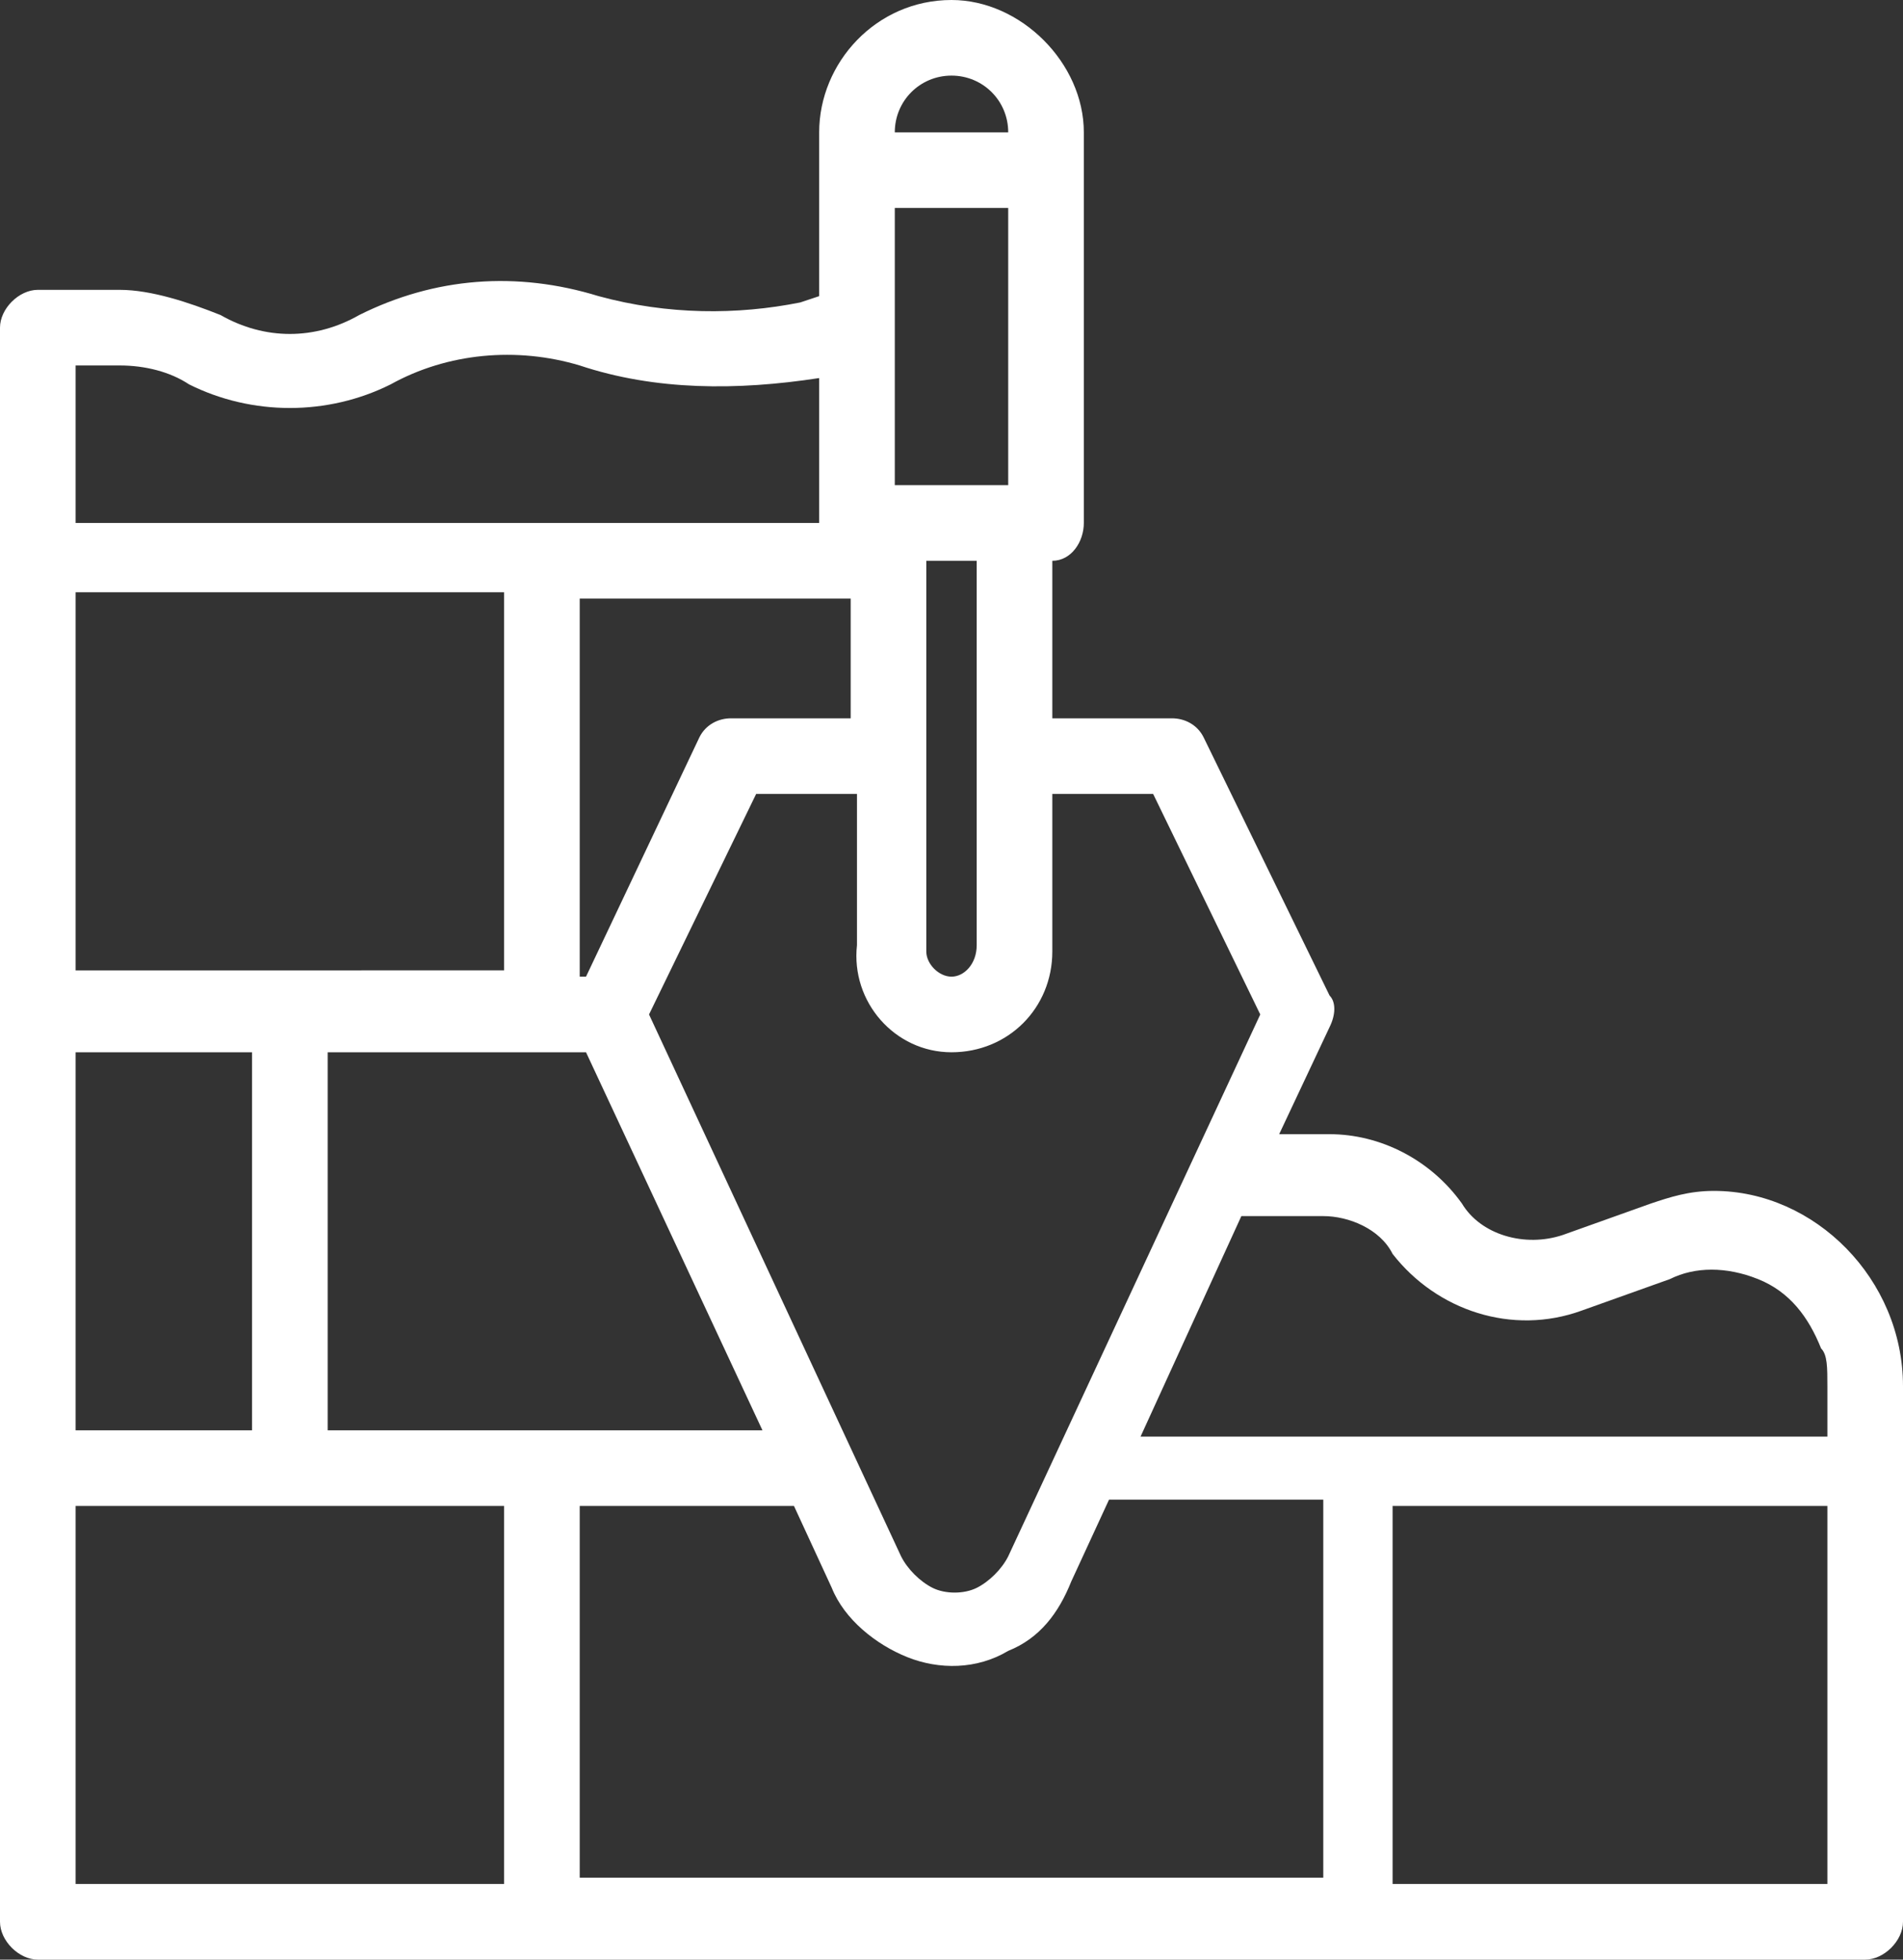
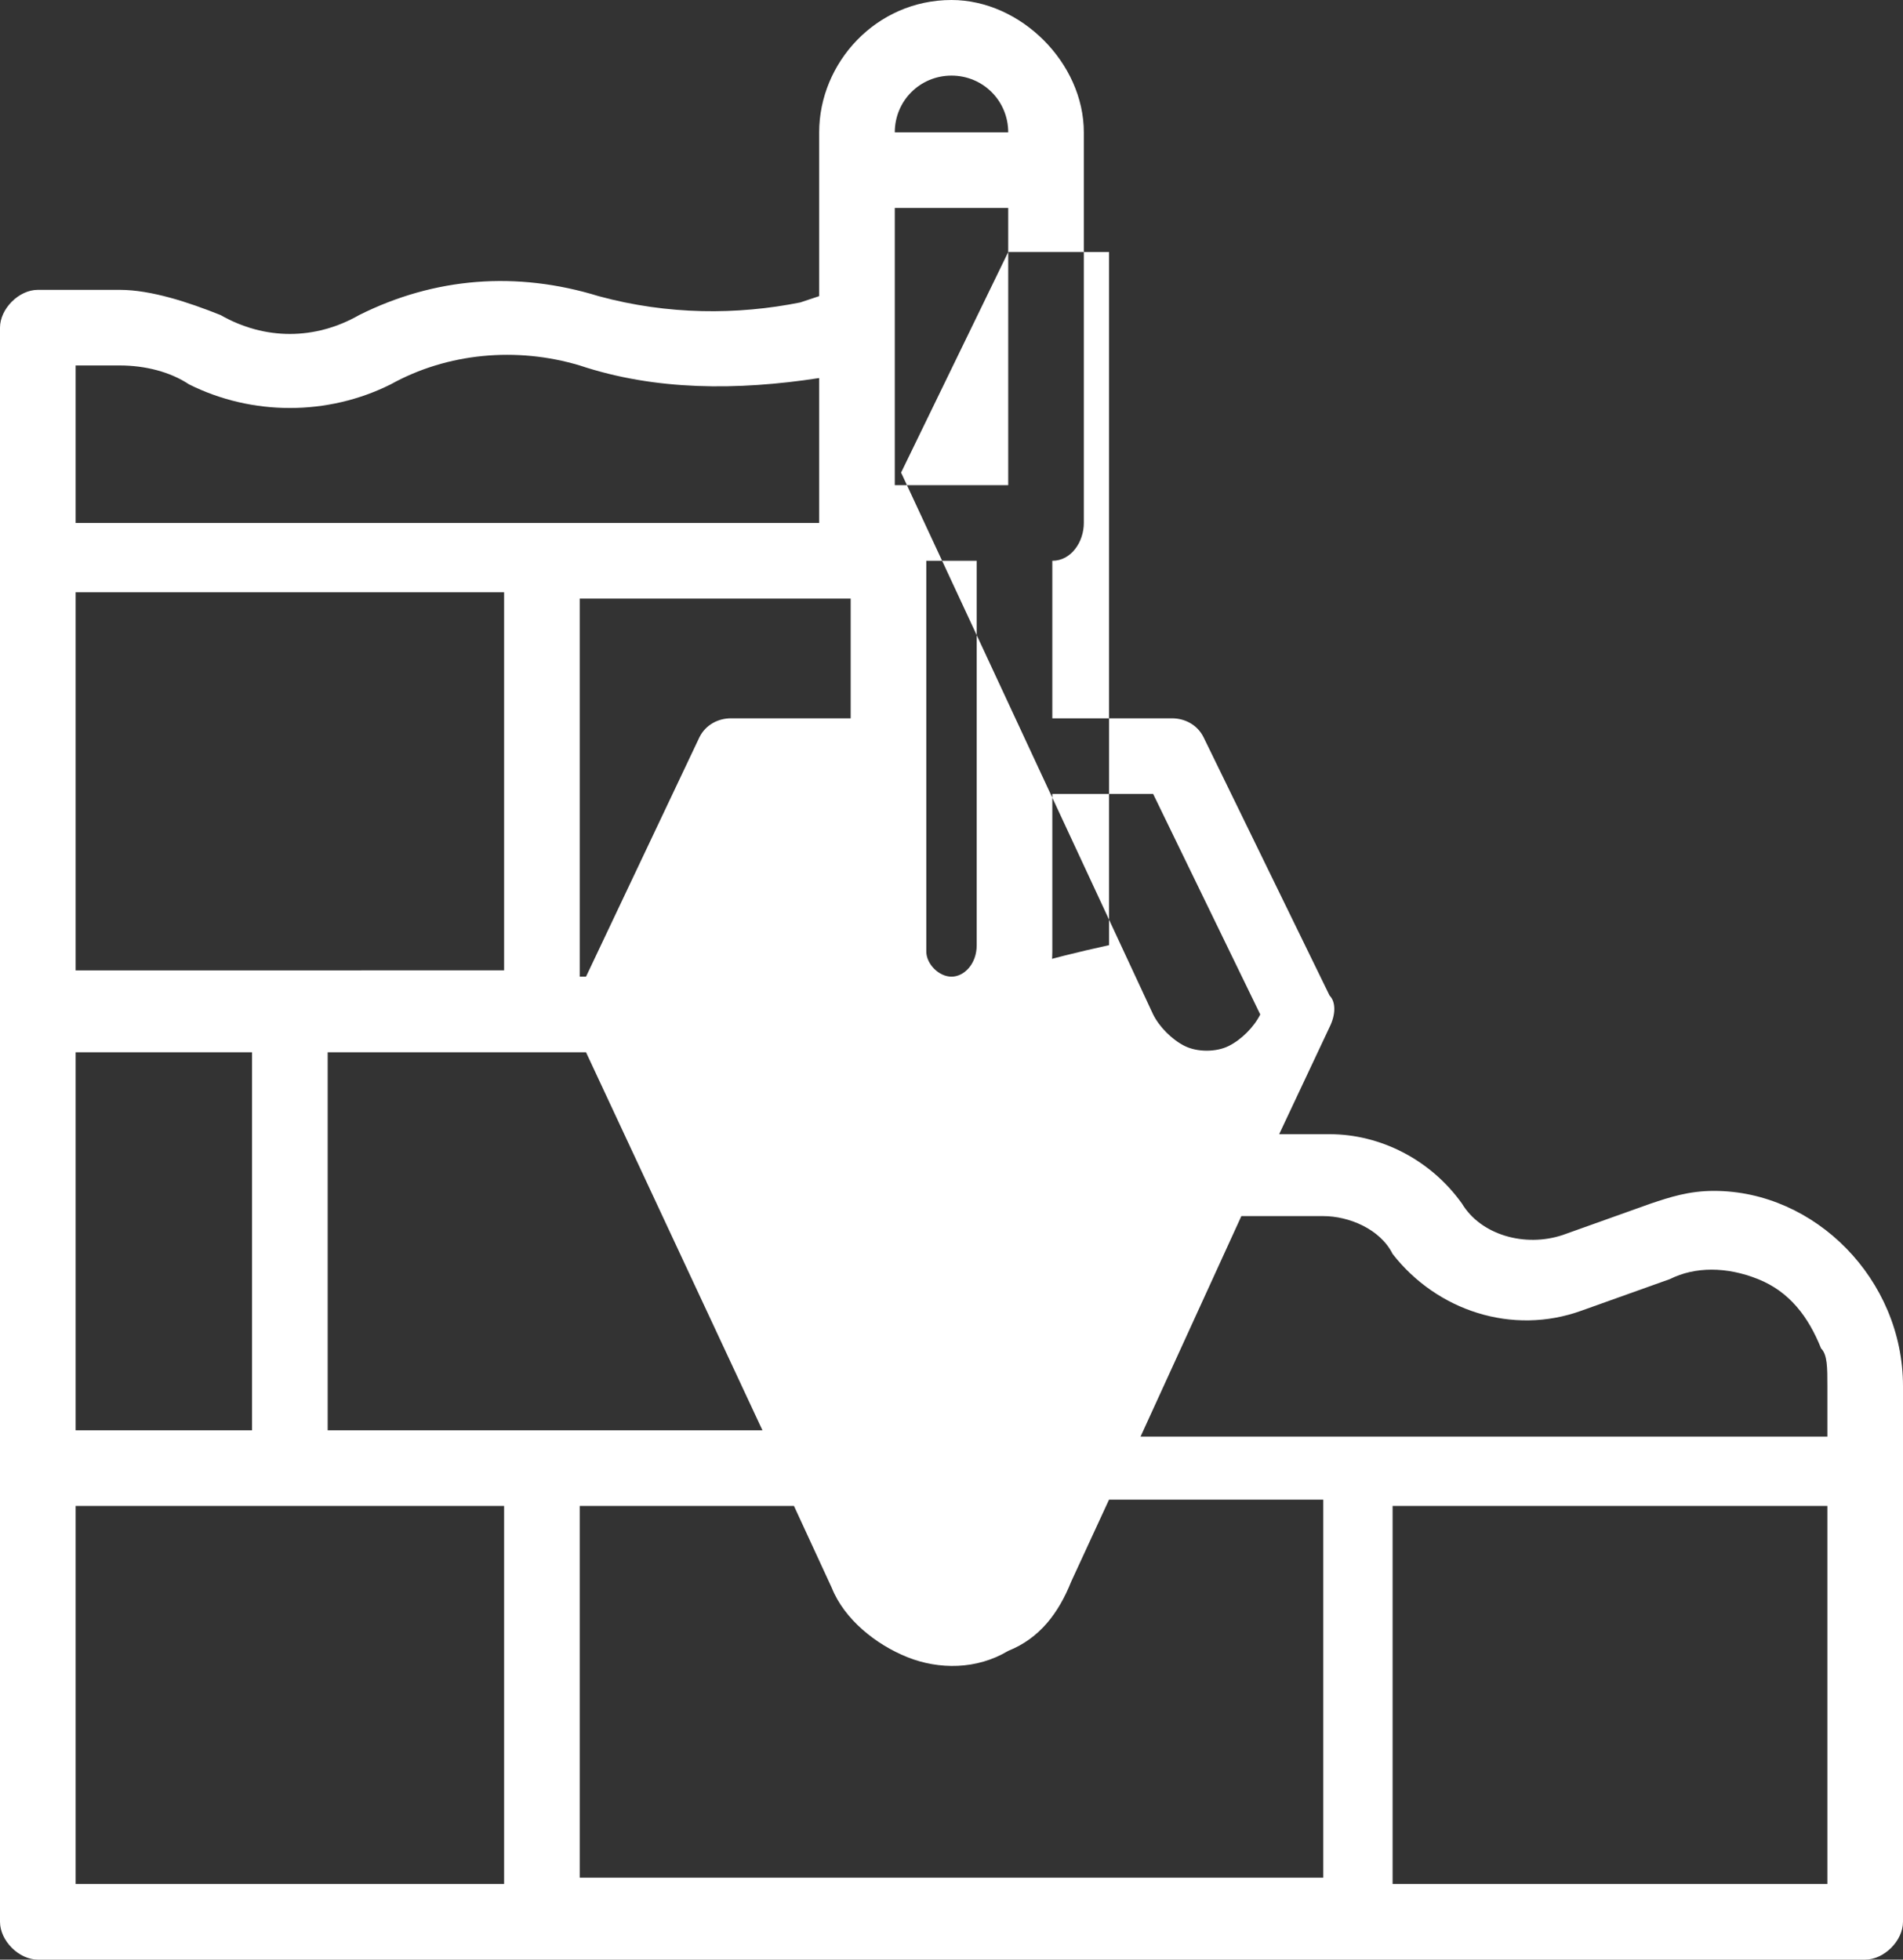
<svg xmlns="http://www.w3.org/2000/svg" version="1.1" id="Calque_1" x="0px" y="0px" viewBox="0 0 30.2 31.1" style="enable-background:new 0 0 30.2 31.1;" xml:space="preserve">
  <rect x="0" y="0" width="30.2" height="31.1" fill="#333333" stroke="none" />
  <style type="text/css">
	.st0{fill:#FFFFFF;}
</style>
  <g>
    <g>
      <g>
        <g>
-           <path class="st0" d="M8,29.9H1.2v-6H8V29.9z M1.2,16.7H4v6H1.2V16.7z M5.2,16.7h4.1l2.8,6H5.2V16.7z M9.2,23.9h3.4l0.6,1.3      c0.2,0.5,0.7,0.9,1.2,1.1c0.5,0.2,1.1,0.2,1.6-0.1c0.5-0.2,0.8-0.6,1-1.1l0.6-1.3H21v6H9.2V23.9z M15.1,16.7      c0.9,0,1.6-0.7,1.6-1.6v-2.5h1.6l1.7,3.5l-4,8.6c0,0,0,0,0,0c-0.1,0.2-0.3,0.4-0.5,0.5c-0.2,0.1-0.5,0.1-0.7,0      c-0.2-0.1-0.4-0.3-0.5-0.5l-4-8.6l1.7-3.5h1.6V15C13.5,15.9,14.2,16.7,15.1,16.7 M13.5,11.4h-1.9c-0.2,0-0.4,0.1-0.5,0.3      l-1.8,3.8H9.2v-6h4.3V11.4z M15.1,15.5c-0.2,0-0.4-0.2-0.4-0.4V8.9h0.8V15C15.5,15.3,15.3,15.5,15.1,15.5 M16,7.7h-1.8V3.3H16      V7.7z M14.2,2.1c0-0.5,0.4-0.9,0.9-0.9c0.5,0,0.9,0.4,0.9,0.9H14.2z M1.2,8.3V5.8h0.7c0.4,0,0.8,0.1,1.1,0.3      c1,0.5,2.2,0.5,3.2,0c0.9-0.5,2-0.6,3-0.3C10.4,6.2,11.7,6.2,13,6l0,0v2.3H1.2z M1.2,9.4H8v6H1.2V9.4z M29,22v0.8H18.1l1.6-3.5      h1.3c0.4,0,0.9,0.2,1.1,0.6c0.7,0.9,1.9,1.3,3,0.9l1.4-0.5c0.4-0.2,0.9-0.2,1.4,0c0.5,0.2,0.8,0.6,1,1.1C29,21.5,29,21.7,29,22       M29,29.9h-6.9v-6H29V29.9z M27.2,18.9c-0.4,0-0.7,0.1-1,0.2l-1.4,0.5c-0.6,0.2-1.3,0-1.6-0.5c-0.5-0.7-1.3-1.1-2.1-1.1h-0.8      l0.8-1.7c0.1-0.2,0.1-0.4,0-0.5l-2-4.1c-0.1-0.2-0.3-0.3-0.5-0.3h-1.9V8.9c0.3,0,0.5-0.3,0.5-0.6V2.1C17.2,1,16.2,0,15.1,0      C13.9,0,13,1,13,2.1v2.6l-0.3,0.1C11.7,5,10.6,5,9.5,4.7C8.2,4.3,6.9,4.4,5.7,5C5,5.4,4.2,5.4,3.5,5C3,4.8,2.4,4.6,1.9,4.6H0.6      C0.3,4.6,0,4.9,0,5.2v25.3c0,0.3,0.3,0.6,0.6,0.6h29c0.3,0,0.6-0.3,0.6-0.6V22C30.2,20.3,28.8,18.9,27.2,18.9" />
+           <path class="st0" d="M8,29.9H1.2v-6H8V29.9z M1.2,16.7H4v6H1.2V16.7z M5.2,16.7h4.1l2.8,6H5.2V16.7z M9.2,23.9h3.4l0.6,1.3      c0.2,0.5,0.7,0.9,1.2,1.1c0.5,0.2,1.1,0.2,1.6-0.1c0.5-0.2,0.8-0.6,1-1.1l0.6-1.3H21v6H9.2V23.9z M15.1,16.7      c0.9,0,1.6-0.7,1.6-1.6v-2.5h1.6l1.7,3.5c0,0,0,0,0,0c-0.1,0.2-0.3,0.4-0.5,0.5c-0.2,0.1-0.5,0.1-0.7,0      c-0.2-0.1-0.4-0.3-0.5-0.5l-4-8.6l1.7-3.5h1.6V15C13.5,15.9,14.2,16.7,15.1,16.7 M13.5,11.4h-1.9c-0.2,0-0.4,0.1-0.5,0.3      l-1.8,3.8H9.2v-6h4.3V11.4z M15.1,15.5c-0.2,0-0.4-0.2-0.4-0.4V8.9h0.8V15C15.5,15.3,15.3,15.5,15.1,15.5 M16,7.7h-1.8V3.3H16      V7.7z M14.2,2.1c0-0.5,0.4-0.9,0.9-0.9c0.5,0,0.9,0.4,0.9,0.9H14.2z M1.2,8.3V5.8h0.7c0.4,0,0.8,0.1,1.1,0.3      c1,0.5,2.2,0.5,3.2,0c0.9-0.5,2-0.6,3-0.3C10.4,6.2,11.7,6.2,13,6l0,0v2.3H1.2z M1.2,9.4H8v6H1.2V9.4z M29,22v0.8H18.1l1.6-3.5      h1.3c0.4,0,0.9,0.2,1.1,0.6c0.7,0.9,1.9,1.3,3,0.9l1.4-0.5c0.4-0.2,0.9-0.2,1.4,0c0.5,0.2,0.8,0.6,1,1.1C29,21.5,29,21.7,29,22       M29,29.9h-6.9v-6H29V29.9z M27.2,18.9c-0.4,0-0.7,0.1-1,0.2l-1.4,0.5c-0.6,0.2-1.3,0-1.6-0.5c-0.5-0.7-1.3-1.1-2.1-1.1h-0.8      l0.8-1.7c0.1-0.2,0.1-0.4,0-0.5l-2-4.1c-0.1-0.2-0.3-0.3-0.5-0.3h-1.9V8.9c0.3,0,0.5-0.3,0.5-0.6V2.1C17.2,1,16.2,0,15.1,0      C13.9,0,13,1,13,2.1v2.6l-0.3,0.1C11.7,5,10.6,5,9.5,4.7C8.2,4.3,6.9,4.4,5.7,5C5,5.4,4.2,5.4,3.5,5C3,4.8,2.4,4.6,1.9,4.6H0.6      C0.3,4.6,0,4.9,0,5.2v25.3c0,0.3,0.3,0.6,0.6,0.6h29c0.3,0,0.6-0.3,0.6-0.6V22C30.2,20.3,28.8,18.9,27.2,18.9" />
        </g>
      </g>
    </g>
  </g>
</svg>